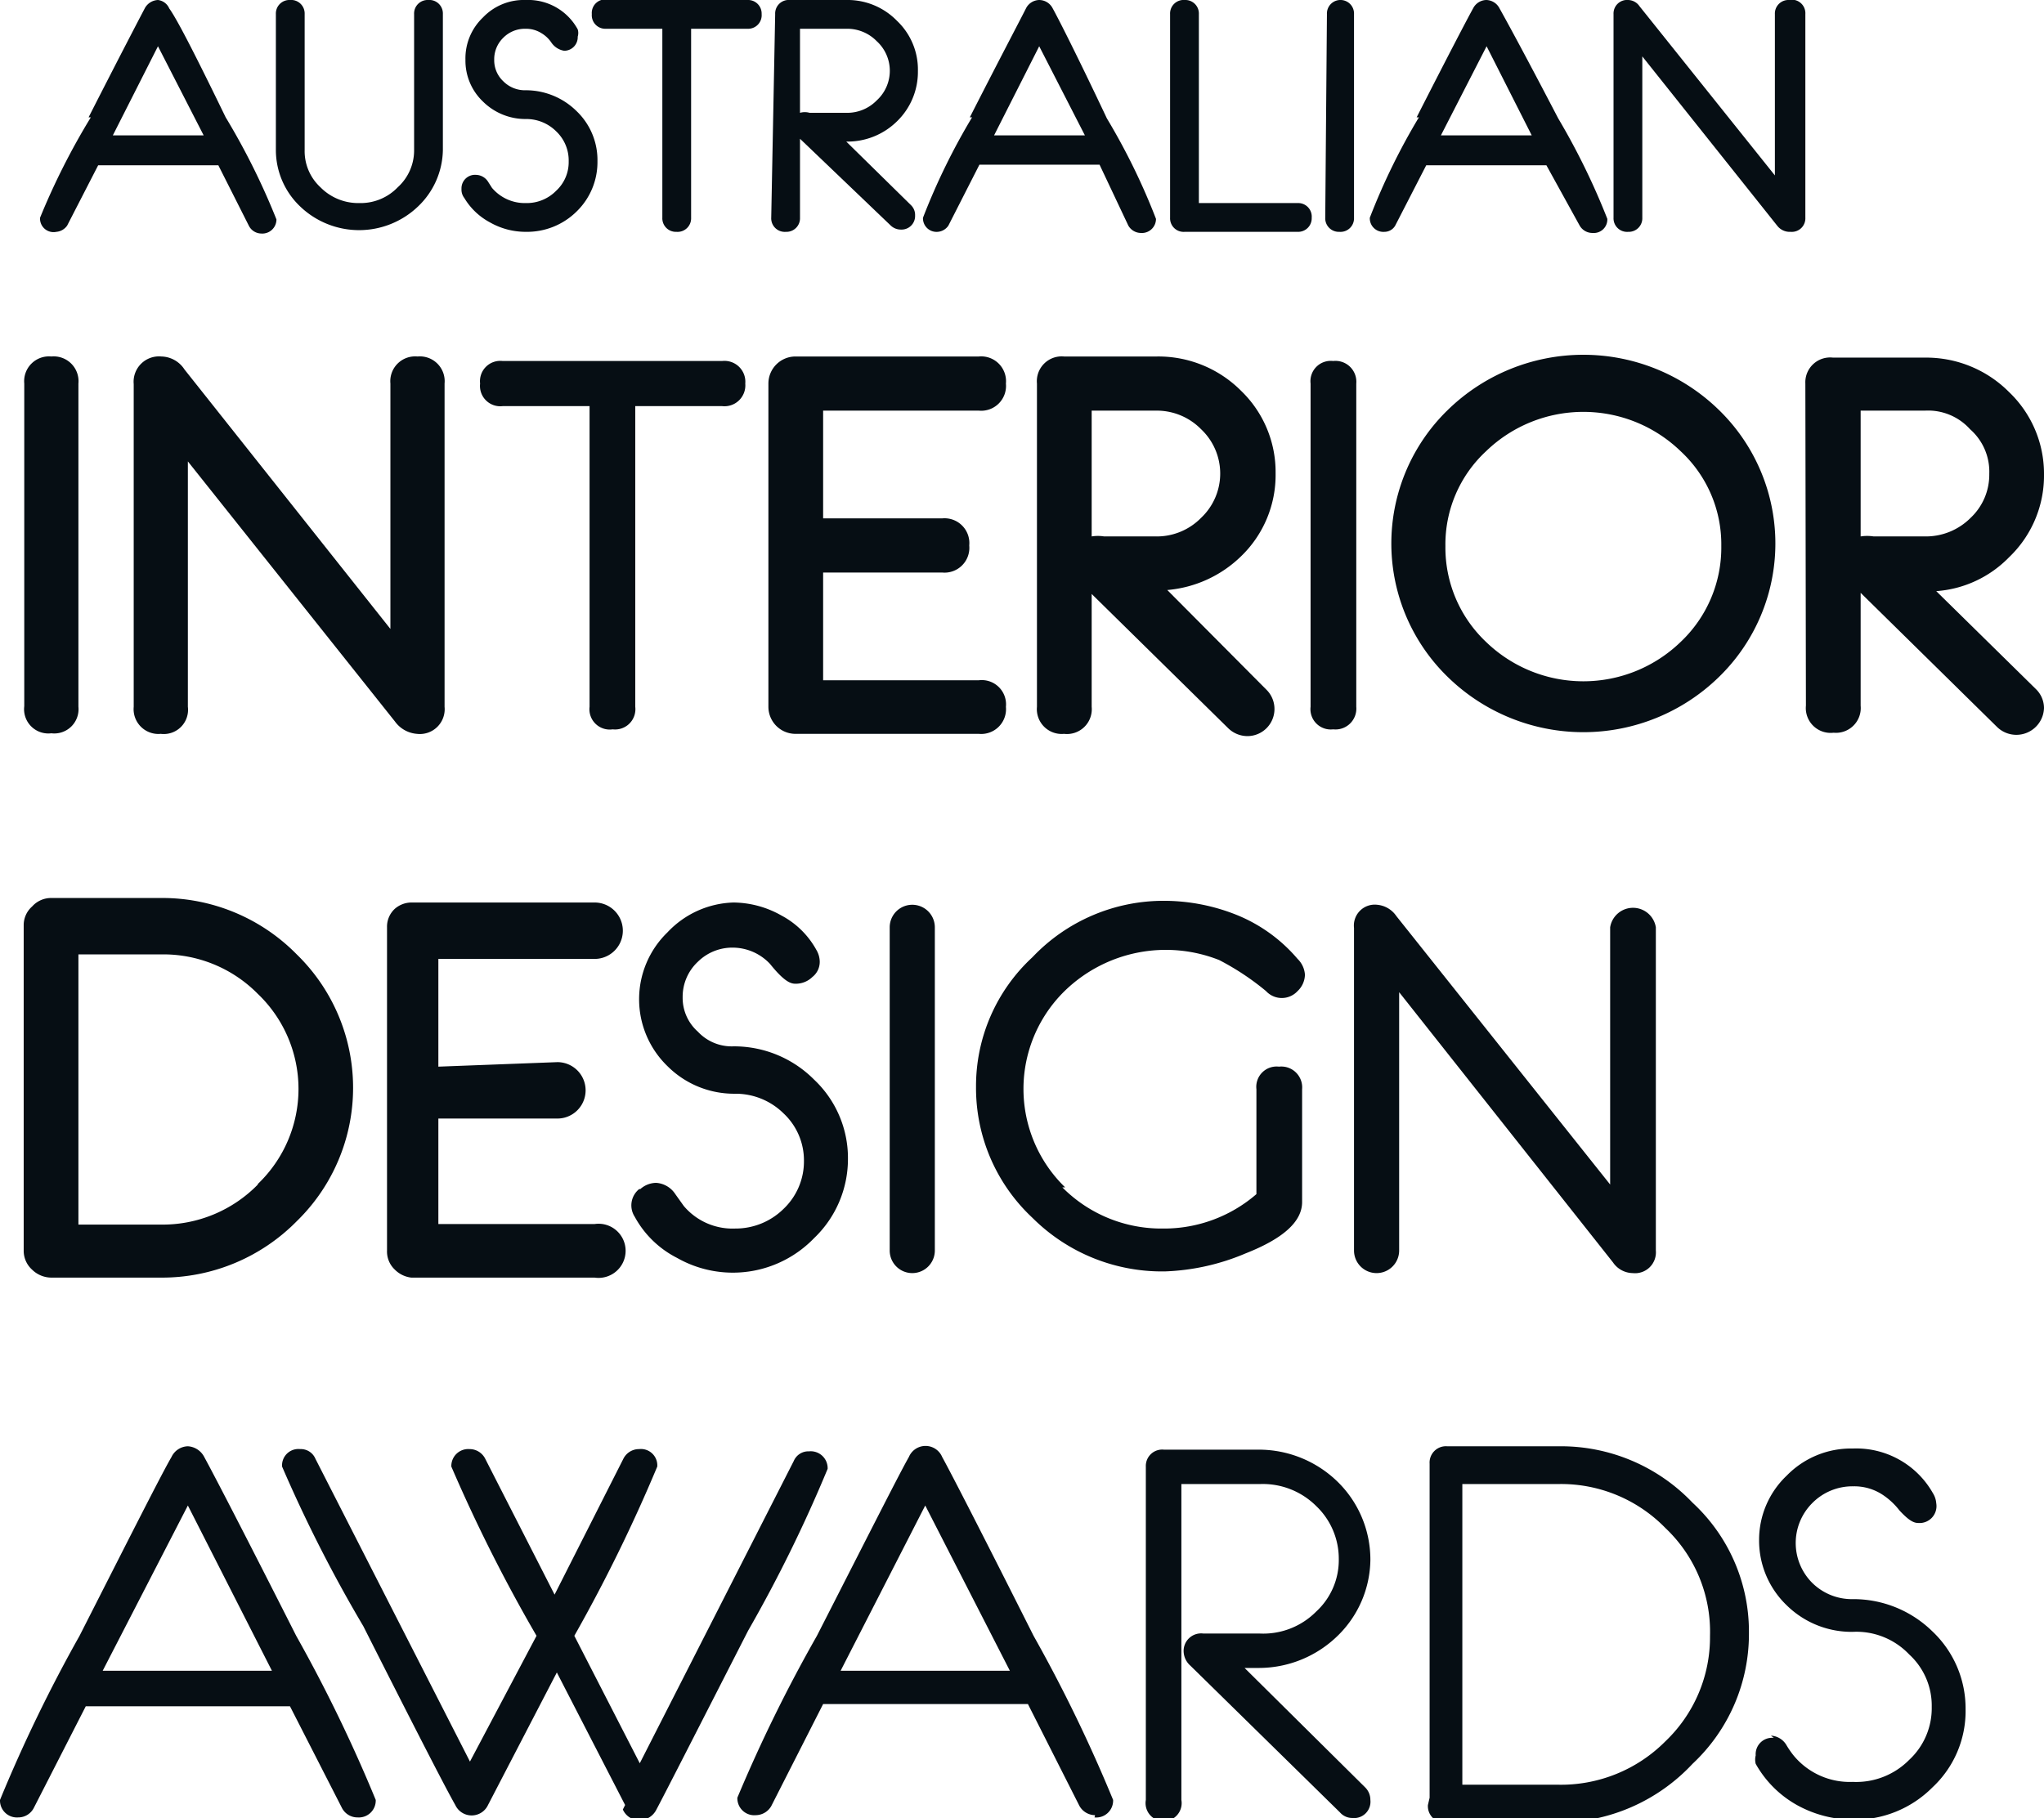
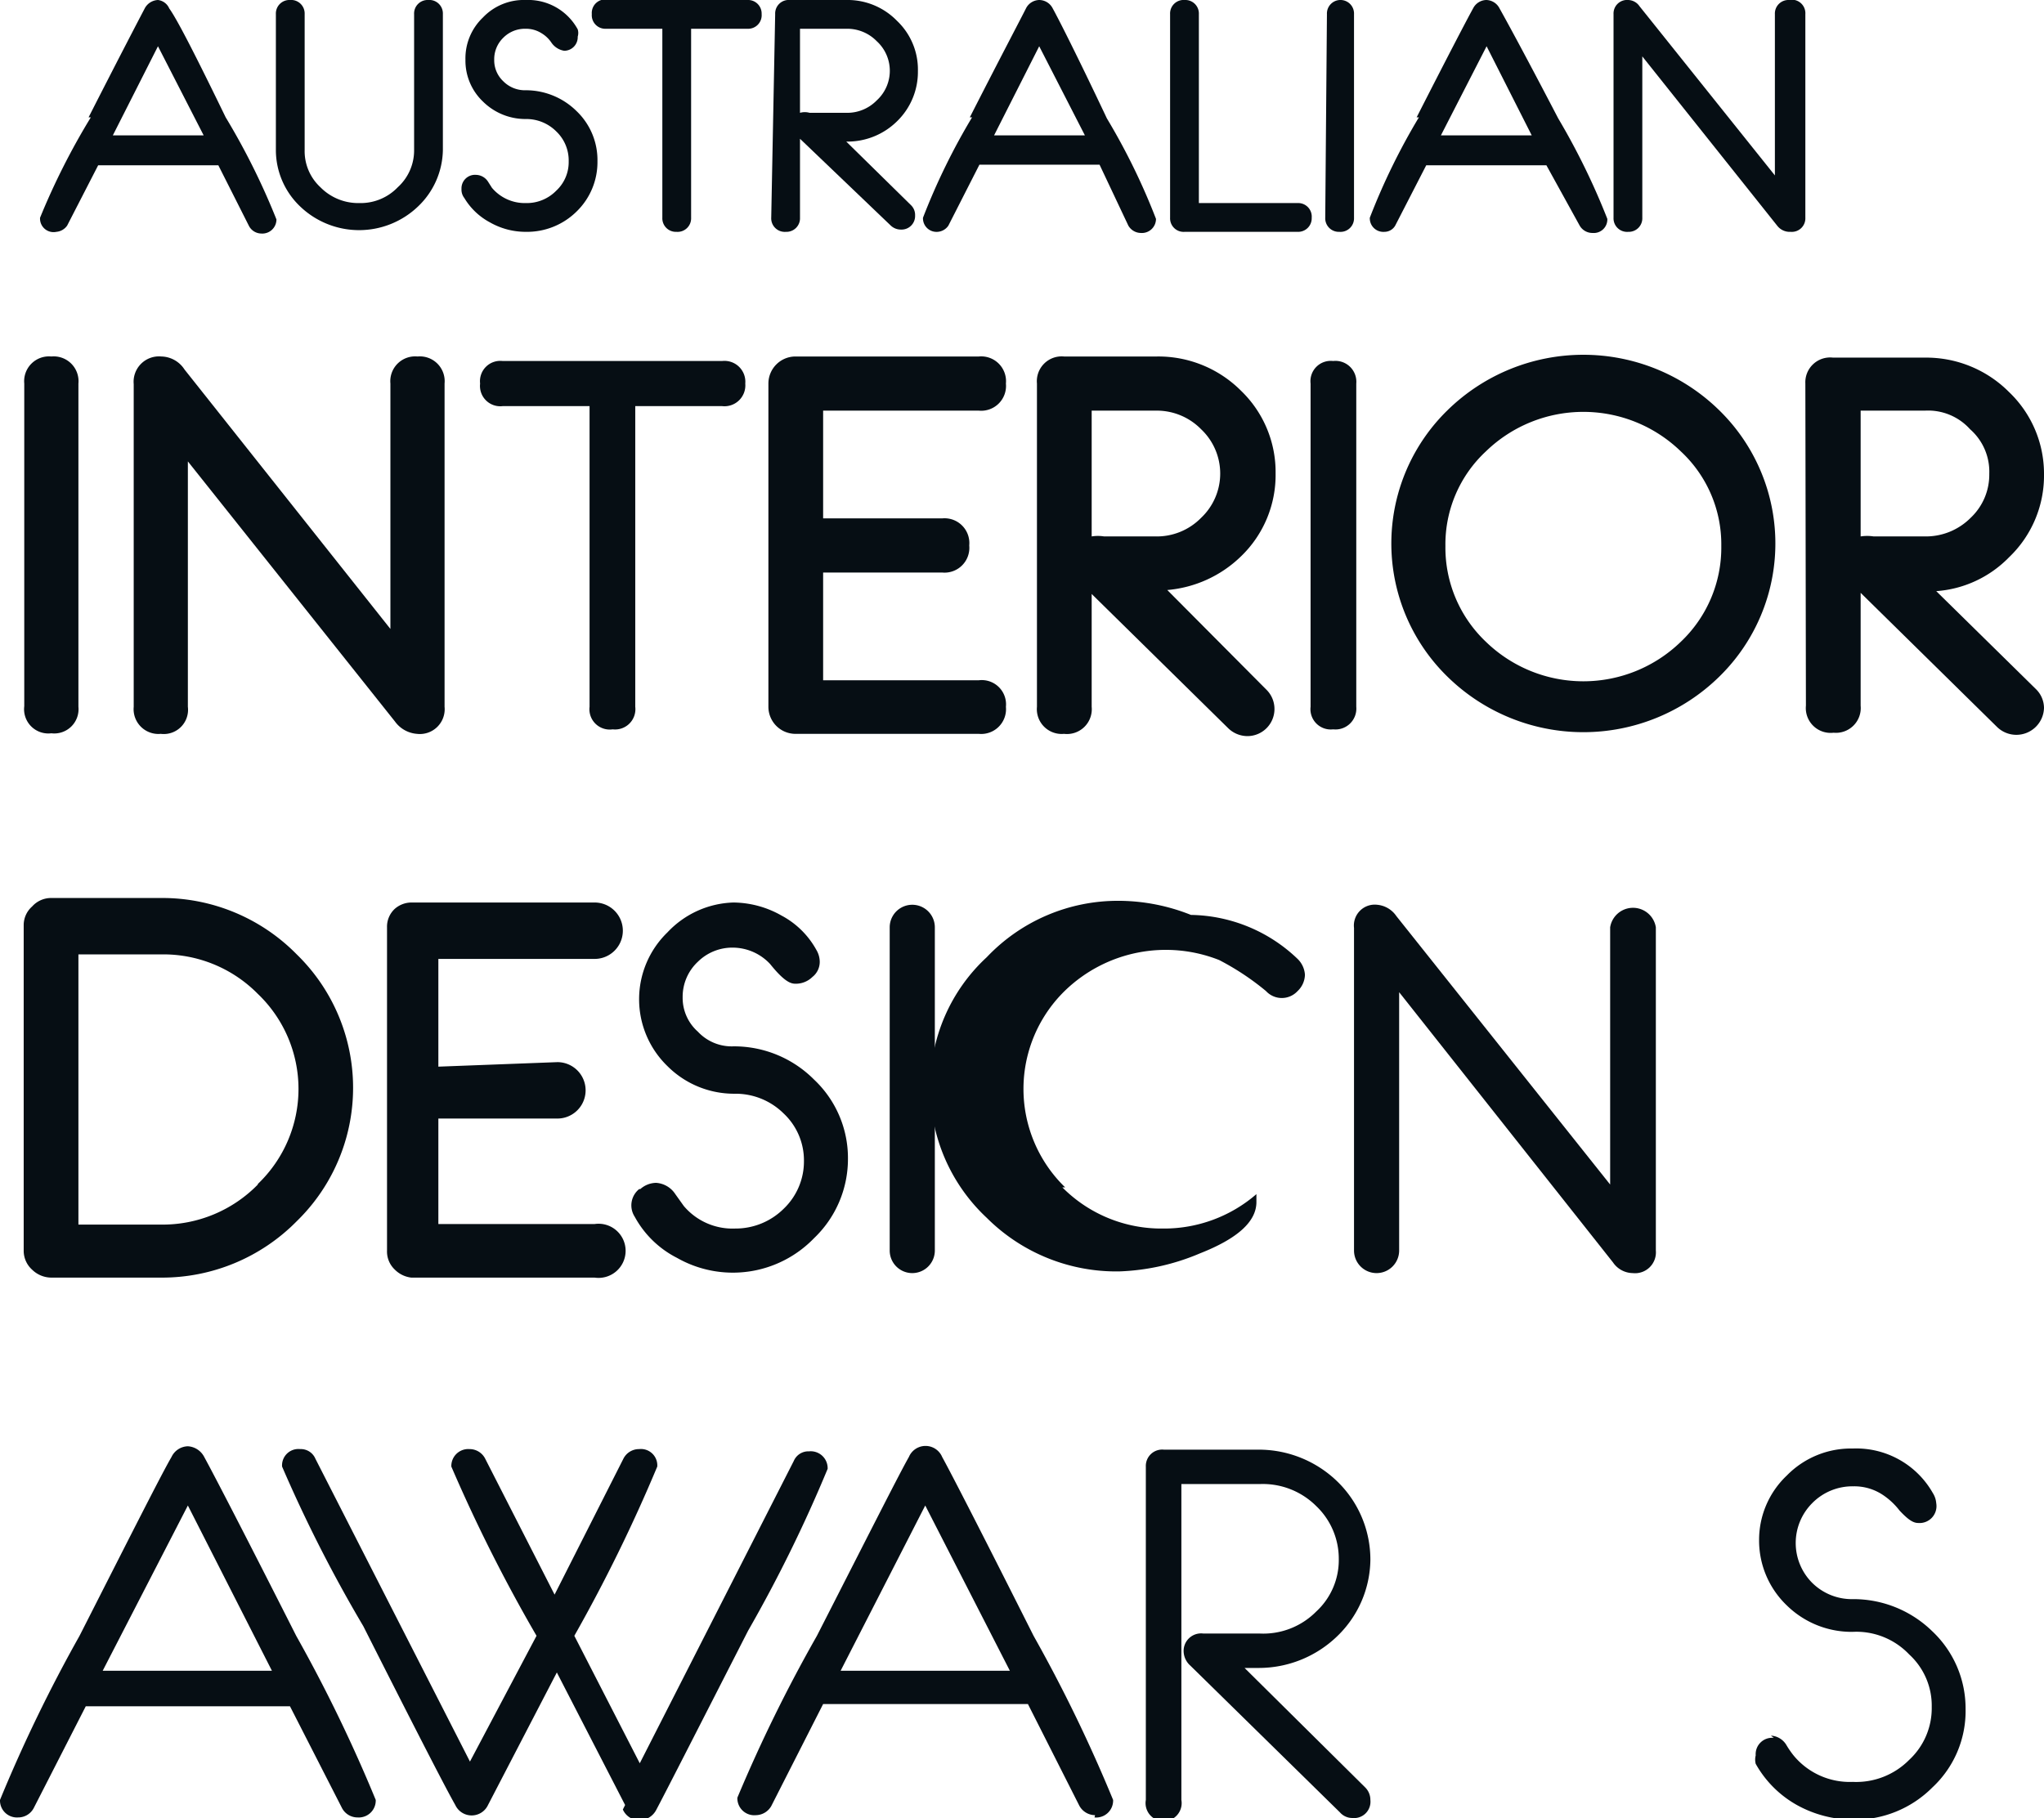
<svg xmlns="http://www.w3.org/2000/svg" viewBox="0 0 36.23 32.23">
  <defs>
    <style>.cls-1{fill:#060e14;}</style>
  </defs>
  <title>Asset 14</title>
  <g id="Layer_2" data-name="Layer 2">
    <g id="dhl">
-       <path class="cls-1" d="M30.31,29a2.55,2.55,0,0,1-.79,1.87,2.61,2.61,0,0,1-1.91.77H25.92V26.31h1.69a2.58,2.58,0,0,1,1.91.78A2.53,2.53,0,0,1,30.31,29m-5,3a.29.29,0,0,0,.31.31h2A3.27,3.27,0,0,0,30,31.27a3.15,3.15,0,0,0,1-2.32,3.11,3.11,0,0,0-1-2.31,3.22,3.22,0,0,0-2.35-1h-2a.29.29,0,0,0-.31.31v5.92" />
      <path class="cls-1" d="M24.8,22.17a.4.4,0,0,1-.8,0V16.45a.37.37,0,0,1,.41-.41.46.46,0,0,1,.34.2L28.54,21V16.44a.41.41,0,0,1,.81,0v5.73a.37.37,0,0,1-.41.4.43.43,0,0,1-.35-.19L24.8,17.59Z" />
      <path class="cls-1" d="M24.2,31.69a.31.31,0,0,1,.09.22.29.29,0,0,1-.32.32.29.29,0,0,1-.22-.1l-2.65-2.6a.35.35,0,0,1-.12-.25.31.31,0,0,1,.35-.32h1a1.32,1.32,0,0,0,1-.39,1.24,1.24,0,0,0,.4-.93,1.29,1.29,0,0,0-.4-.94,1.34,1.34,0,0,0-1-.39H20.94v5.6a.32.32,0,1,1-.63,0V26a.29.29,0,0,1,.32-.3H22.3a2,2,0,0,1,1.41.57,1.93,1.93,0,0,1,.58,1.39A1.91,1.91,0,0,1,23.71,29a2,2,0,0,1-1.41.57h-.24Z" />
      <path class="cls-1" d="M16.4,26.69l1.5,2.93h-3Zm3,5.53a.3.3,0,0,0,.33-.31A26.5,26.5,0,0,0,18.32,29c-.9-1.79-1.46-2.88-1.62-3.17a.32.32,0,0,0-.59,0c-.16.28-.67,1.29-1.63,3.17a26.58,26.58,0,0,0-1.41,2.87.3.3,0,0,0,.33.31.32.32,0,0,0,.27-.16l.92-1.81h3.63l.91,1.8a.32.32,0,0,0,.28.17" />
      <path class="cls-1" d="M11.08,32,9.87,29.65,8.65,32a.32.32,0,0,1-.58,0c-.16-.28-.66-1.25-1.63-3.17A25,25,0,0,1,5,26a.29.29,0,0,1,.32-.31.28.28,0,0,1,.27.17l2.74,5.37L9.51,29A28.06,28.06,0,0,1,8,26a.3.3,0,0,1,.32-.31.31.31,0,0,1,.28.17l1.23,2.41,1.22-2.41a.31.31,0,0,1,.28-.17.29.29,0,0,1,.32.31,28.06,28.06,0,0,1-1.47,3l1.16,2.26,2.73-5.36a.28.28,0,0,1,.27-.17.3.3,0,0,1,.33.31,25,25,0,0,1-1.41,2.87c-.91,1.78-1.47,2.88-1.63,3.18a.34.34,0,0,1-.3.18.32.32,0,0,1-.29-.19" />
      <path class="cls-1" d="M3.33,26.69l1.49,2.93h-3Zm1.81,3.56.92,1.8a.31.31,0,0,0,.28.17.3.3,0,0,0,.32-.31A26.58,26.58,0,0,0,5.25,29c-.88-1.74-1.46-2.86-1.63-3.17a.35.35,0,0,0-.29-.19.33.33,0,0,0-.29.19c-.17.29-.72,1.38-1.63,3.17A26.58,26.58,0,0,0,0,31.91a.3.3,0,0,0,.32.31.31.31,0,0,0,.28-.17l.92-1.8Z" />
      <path class="cls-1" d="M4.57,21a2.36,2.36,0,0,1-1.72.71H1.39V16.92H2.85a2.35,2.35,0,0,1,1.72.7,2.33,2.33,0,0,1,0,3.37M.42,22.17a.45.45,0,0,0,.15.34.49.49,0,0,0,.34.14H2.85a3.35,3.35,0,0,0,2.41-1,3.3,3.3,0,0,0,0-4.73,3.34,3.34,0,0,0-2.41-1H.91a.45.45,0,0,0-.34.15.44.44,0,0,0-.15.33Z" />
      <path class="cls-1" d="M.43,6.8a.44.44,0,0,1,.48-.48.44.44,0,0,1,.48.48v5.73A.43.43,0,0,1,.91,13a.43.43,0,0,1-.48-.48Z" />
      <path class="cls-1" d="M3.61,2.4H2L2.8.82Zm-2-.32A12.44,12.44,0,0,0,.71,3.86.24.24,0,0,0,1,4.11.26.26,0,0,0,1.19,4l.55-1.07H3.87L4.41,4a.25.25,0,0,0,.22.14.25.25,0,0,0,.27-.25A12.37,12.37,0,0,0,4,2.08C3.5,1.05,3.14.34,3,.15A.25.25,0,0,0,2.8,0a.28.28,0,0,0-.23.14c-.1.19-.45.86-1,1.94" />
      <path class="cls-1" d="M4.89.25A.24.24,0,0,1,5.14,0,.24.24,0,0,1,5.4.25V2.66a.87.87,0,0,0,.28.66.94.94,0,0,0,.69.28.91.91,0,0,0,.68-.28.88.88,0,0,0,.29-.66V.25A.24.24,0,0,1,7.59,0a.24.24,0,0,1,.26.25V2.66a1.41,1.41,0,0,1-.44,1,1.51,1.51,0,0,1-2.09,0,1.38,1.38,0,0,1-.43-1Z" />
      <path class="cls-1" d="M7.88,12.53a.44.44,0,0,1-.49.48A.53.53,0,0,1,7,12.79L3.33,8.18v4.35a.43.43,0,0,1-.48.48.44.44,0,0,1-.48-.48V6.81a.45.45,0,0,1,.49-.49.5.5,0,0,1,.41.23l3.65,4.6V6.8a.44.44,0,0,1,.48-.48.44.44,0,0,1,.48.48Z" />
      <path class="cls-1" d="M9.86,2.33a.75.75,0,0,0-.54-.22,1.07,1.07,0,0,1-.76-.31,1,1,0,0,1-.31-.74A1,1,0,0,1,8.56.31,1,1,0,0,1,9.32,0a1,1,0,0,1,.92.52.22.22,0,0,1,0,.13A.24.24,0,0,1,10,.9.34.34,0,0,1,9.77.75.55.55,0,0,0,9.6.59.51.51,0,0,0,9.32.51a.54.54,0,0,0-.4.16.53.53,0,0,0-.16.39.51.51,0,0,0,.16.38.54.54,0,0,0,.4.16,1.28,1.28,0,0,1,.9.37,1.2,1.2,0,0,1,.37.89,1.22,1.22,0,0,1-.37.89,1.25,1.25,0,0,1-.9.36,1.28,1.28,0,0,1-.64-.17,1.17,1.17,0,0,1-.45-.43.24.24,0,0,1-.05-.16.24.24,0,0,1,.26-.25.26.26,0,0,1,.21.12l.07.11a.76.76,0,0,0,.6.27.73.73,0,0,0,.54-.22.69.69,0,0,0,.22-.52.71.71,0,0,0-.22-.53" />
      <path class="cls-1" d="M10.8,0h2.45a.24.24,0,0,1,.25.25.24.24,0,0,1-.25.26h-1V3.86a.24.24,0,0,1-.26.25.24.24,0,0,1-.25-.25V.51h-1a.24.24,0,0,1-.25-.26A.24.24,0,0,1,10.8,0" />
      <path class="cls-1" d="M11.35,21.08a.43.43,0,0,1,.28-.11.44.44,0,0,1,.34.2l.15.21a1.13,1.13,0,0,0,.91.4,1.21,1.21,0,0,0,.86-.35,1.16,1.16,0,0,0,.36-.85,1.14,1.14,0,0,0-.36-.84,1.21,1.21,0,0,0-.86-.35,1.67,1.67,0,0,1-1.2-.49,1.65,1.65,0,0,1,0-2.37A1.67,1.67,0,0,1,13,16a1.75,1.75,0,0,1,.85.23,1.52,1.52,0,0,1,.62.61.42.42,0,0,1,.06.21.34.34,0,0,1-.13.27.42.42,0,0,1-.29.12c-.07,0-.18,0-.46-.35a.91.91,0,0,0-.65-.29.87.87,0,0,0-.63.25.85.85,0,0,0-.27.63.8.8,0,0,0,.27.61.82.82,0,0,0,.63.26,2,2,0,0,1,1.43.59,1.91,1.91,0,0,1,.6,1.4,1.94,1.94,0,0,1-.6,1.41A2,2,0,0,1,12,22.3a1.76,1.76,0,0,1-.75-.73.37.37,0,0,1,.08-.49" />
      <path class="cls-1" d="M10.86,12.93a.36.36,0,0,1-.41-.4V7.2H8.91a.36.36,0,0,1-.4-.4.36.36,0,0,1,.4-.4H12.8a.37.37,0,0,1,.41.4.37.37,0,0,1-.41.4H11.26v5.33a.36.36,0,0,1-.4.4" />
      <path class="cls-1" d="M9.88,18.83a.48.48,0,1,1,0,1H7.77V21.7h2.77a.48.48,0,1,1,0,.95H7.29A.49.49,0,0,1,7,22.51a.44.44,0,0,1-.14-.34V16.44A.43.43,0,0,1,7,16.11.45.45,0,0,1,7.29,16h3.25a.48.48,0,1,1,0,1H7.77v1.91Z" />
      <path class="cls-1" d="M16.57,16.44v5.73a.4.4,0,1,1-.8,0V16.44a.4.4,0,1,1,.8,0" />
      <path class="cls-1" d="M13.62,6.8a.48.48,0,0,1,.48-.48h3.25a.44.44,0,0,1,.48.48.44.44,0,0,1-.48.48H14.59V9.19H16.7a.44.44,0,0,1,.48.48.44.44,0,0,1-.48.48H14.59v1.91h2.76a.43.43,0,0,1,.48.47.44.44,0,0,1-.48.48H14.1a.48.48,0,0,1-.48-.48Z" />
      <path class="cls-1" d="M14.35,2a.31.31,0,0,0-.17,0V.51H15a.73.73,0,0,1,.54.22.71.71,0,0,1,0,1.05A.73.73,0,0,1,15,2Zm-.68,1.86a.24.24,0,0,0,.26.25.24.24,0,0,0,.25-.25V2.46L15.79,4a.26.26,0,0,0,.18.07.24.24,0,0,0,.25-.25.24.24,0,0,0-.07-.18L15,2.51a1.25,1.25,0,0,0,.9-.36,1.22,1.22,0,0,0,.37-.89,1.19,1.19,0,0,0-.37-.89A1.22,1.22,0,0,0,15,0h-1a.24.24,0,0,0-.26.25Z" />
      <path class="cls-1" d="M19.23,2.4H17.62l.8-1.58Zm-2-.32a11.53,11.53,0,0,0-.87,1.78.24.24,0,0,0,.26.25A.25.25,0,0,0,16.81,4l.55-1.08h2.13L20,4a.26.26,0,0,0,.22.13.25.25,0,0,0,.27-.25,11.53,11.53,0,0,0-.87-1.78C19.1,1,18.76.33,18.66.15A.27.27,0,0,0,18.42,0a.27.27,0,0,0-.23.14c-.1.2-.47.9-1,1.94" />
      <path class="cls-1" d="M20.48,7.28a1.1,1.1,0,0,1,.81.33,1.08,1.08,0,0,1,0,1.57,1.1,1.1,0,0,1-.81.33h-.91a.69.69,0,0,0-.22,0V7.28h1.13m.21,3.18A2.13,2.13,0,0,0,22,9.86a2,2,0,0,0,.61-1.47A2,2,0,0,0,22,6.93a2.07,2.07,0,0,0-1.49-.61H18.86a.44.44,0,0,0-.48.48v5.73a.44.44,0,0,0,.48.48.44.44,0,0,0,.49-.48v-2l2.42,2.38a.49.49,0,0,0,.34.14.48.48,0,0,0,.48-.48.48.48,0,0,0-.13-.33Z" />
-       <path class="cls-1" d="M18.83,21.05a2.47,2.47,0,0,0,1.78.73,2.5,2.5,0,0,0,1.66-.61V19.31a.36.36,0,0,1,.4-.4.37.37,0,0,1,.41.4v2c0,.35-.34.65-1,.91a4,4,0,0,1-1.43.32,3.25,3.25,0,0,1-2.35-.95,3.15,3.15,0,0,1-1-2.32,3.11,3.11,0,0,1,1-2.3,3.2,3.2,0,0,1,2.34-1,3.47,3.47,0,0,1,1.28.25A2.79,2.79,0,0,1,23,17a.43.43,0,0,1,.13.28.41.41,0,0,1-.13.29.38.38,0,0,1-.56,0,4.63,4.63,0,0,0-.83-.55,2.57,2.57,0,0,0-2.73.54,2.43,2.43,0,0,0,0,3.49" />
+       <path class="cls-1" d="M18.83,21.05a2.47,2.47,0,0,0,1.78.73,2.5,2.5,0,0,0,1.66-.61V19.31v2c0,.35-.34.65-1,.91a4,4,0,0,1-1.43.32,3.25,3.25,0,0,1-2.35-.95,3.15,3.15,0,0,1-1-2.32,3.11,3.11,0,0,1,1-2.3,3.2,3.2,0,0,1,2.34-1,3.47,3.47,0,0,1,1.28.25A2.79,2.79,0,0,1,23,17a.43.43,0,0,1,.13.28.41.41,0,0,1-.13.29.38.38,0,0,1-.56,0,4.63,4.63,0,0,0-.83-.55,2.57,2.57,0,0,0-2.73.54,2.43,2.43,0,0,0,0,3.49" />
      <path class="cls-1" d="M20.74.25A.24.24,0,0,1,21,0a.24.24,0,0,1,.25.25V3.6H23a.24.24,0,0,1,.25.26.24.24,0,0,1-.25.25H21a.24.24,0,0,1-.26-.25Z" />
      <path class="cls-1" d="M23.63,6.4a.37.37,0,0,1,.41.4v5.73a.37.37,0,0,1-.41.4.36.36,0,0,1-.4-.4V6.8a.36.36,0,0,1,.4-.4" />
      <path class="cls-1" d="M23.52.25A.24.24,0,0,1,23.77,0,.24.24,0,0,1,24,.25V3.86a.24.24,0,0,1-.26.25.24.24,0,0,1-.25-.25Z" />
      <path class="cls-1" d="M27.15,2.4H25.54L26.35.82Zm-2-.32a11.53,11.53,0,0,0-.87,1.78.24.24,0,0,0,.26.25A.22.22,0,0,0,24.73,4l.55-1.07h2.13L28,4a.26.26,0,0,0,.23.13.24.24,0,0,0,.26-.25,12.37,12.37,0,0,0-.87-1.78C27,.91,26.67.31,26.58.15A.27.27,0,0,0,26.34,0a.27.27,0,0,0-.23.15c-.1.18-.45.85-1,1.93" />
      <path class="cls-1" d="M28.6.25A.24.24,0,0,1,28.86,0a.25.25,0,0,1,.2.11l2.4,3V.25A.24.24,0,0,1,31.71,0,.24.24,0,0,1,32,.25V3.86a.24.24,0,0,1-.26.25A.28.28,0,0,1,31.5,4L29.11,1V3.86a.24.24,0,0,1-.25.25.24.24,0,0,1-.26-.25Z" />
      <path class="cls-1" d="M29.79,8a2.25,2.25,0,0,1,.72,1.68,2.3,2.3,0,0,1-.72,1.7,2.48,2.48,0,0,1-3.45,0,2.3,2.3,0,0,1-.72-1.7A2.25,2.25,0,0,1,26.34,8a2.48,2.48,0,0,1,3.45,0m.68,4a3.3,3.3,0,0,0,0-4.73,3.44,3.44,0,0,0-4.81,0,3.3,3.3,0,0,0,0,4.73,3.44,3.44,0,0,0,4.81,0" />
      <path class="cls-1" d="M31.39,30.77a.34.34,0,0,1,.27.16,1.64,1.64,0,0,0,.13.19,1.29,1.29,0,0,0,1.05.47,1.32,1.32,0,0,0,1-.39,1.25,1.25,0,0,0,.4-.94,1.23,1.23,0,0,0-.4-.93,1.29,1.29,0,0,0-1-.4,1.64,1.64,0,0,1-1.17-.47,1.59,1.59,0,0,1-.49-1.15,1.57,1.57,0,0,1,.49-1.15,1.59,1.59,0,0,1,1.17-.48,1.56,1.56,0,0,1,1.42.79.39.39,0,0,1,.06.18A.3.3,0,0,1,34,27c-.09,0-.18-.06-.33-.22a1.24,1.24,0,0,0-.3-.28.91.91,0,0,0-.52-.15,1,1,0,0,0-.73.3,1,1,0,0,0,0,1.41,1,1,0,0,0,.73.29,2,2,0,0,1,1.4.57,1.88,1.88,0,0,1,.59,1.38,1.85,1.85,0,0,1-.59,1.39,1.94,1.94,0,0,1-1.4.57,2.07,2.07,0,0,1-1-.26,1.9,1.9,0,0,1-.73-.73.3.3,0,0,1,0-.15.29.29,0,0,1,.32-.31" />
      <path class="cls-1" d="M33.21,9.51a.75.75,0,0,0-.23,0V7.28h1.14a1,1,0,0,1,.8.33,1,1,0,0,1,.34.79,1.05,1.05,0,0,1-.33.78,1.12,1.12,0,0,1-.81.33Zm-1.2,3a.44.44,0,0,0,.49.48.44.44,0,0,0,.48-.48v-2l2.42,2.38a.49.49,0,0,0,.83-.34.47.47,0,0,0-.14-.33l-1.77-1.74a2,2,0,0,0,1.29-.6,2,2,0,0,0,.62-1.47,2,2,0,0,0-.62-1.46,2.07,2.07,0,0,0-1.49-.61H32.49A.44.44,0,0,0,32,6.8Z" />
    </g>
  </g>
</svg>